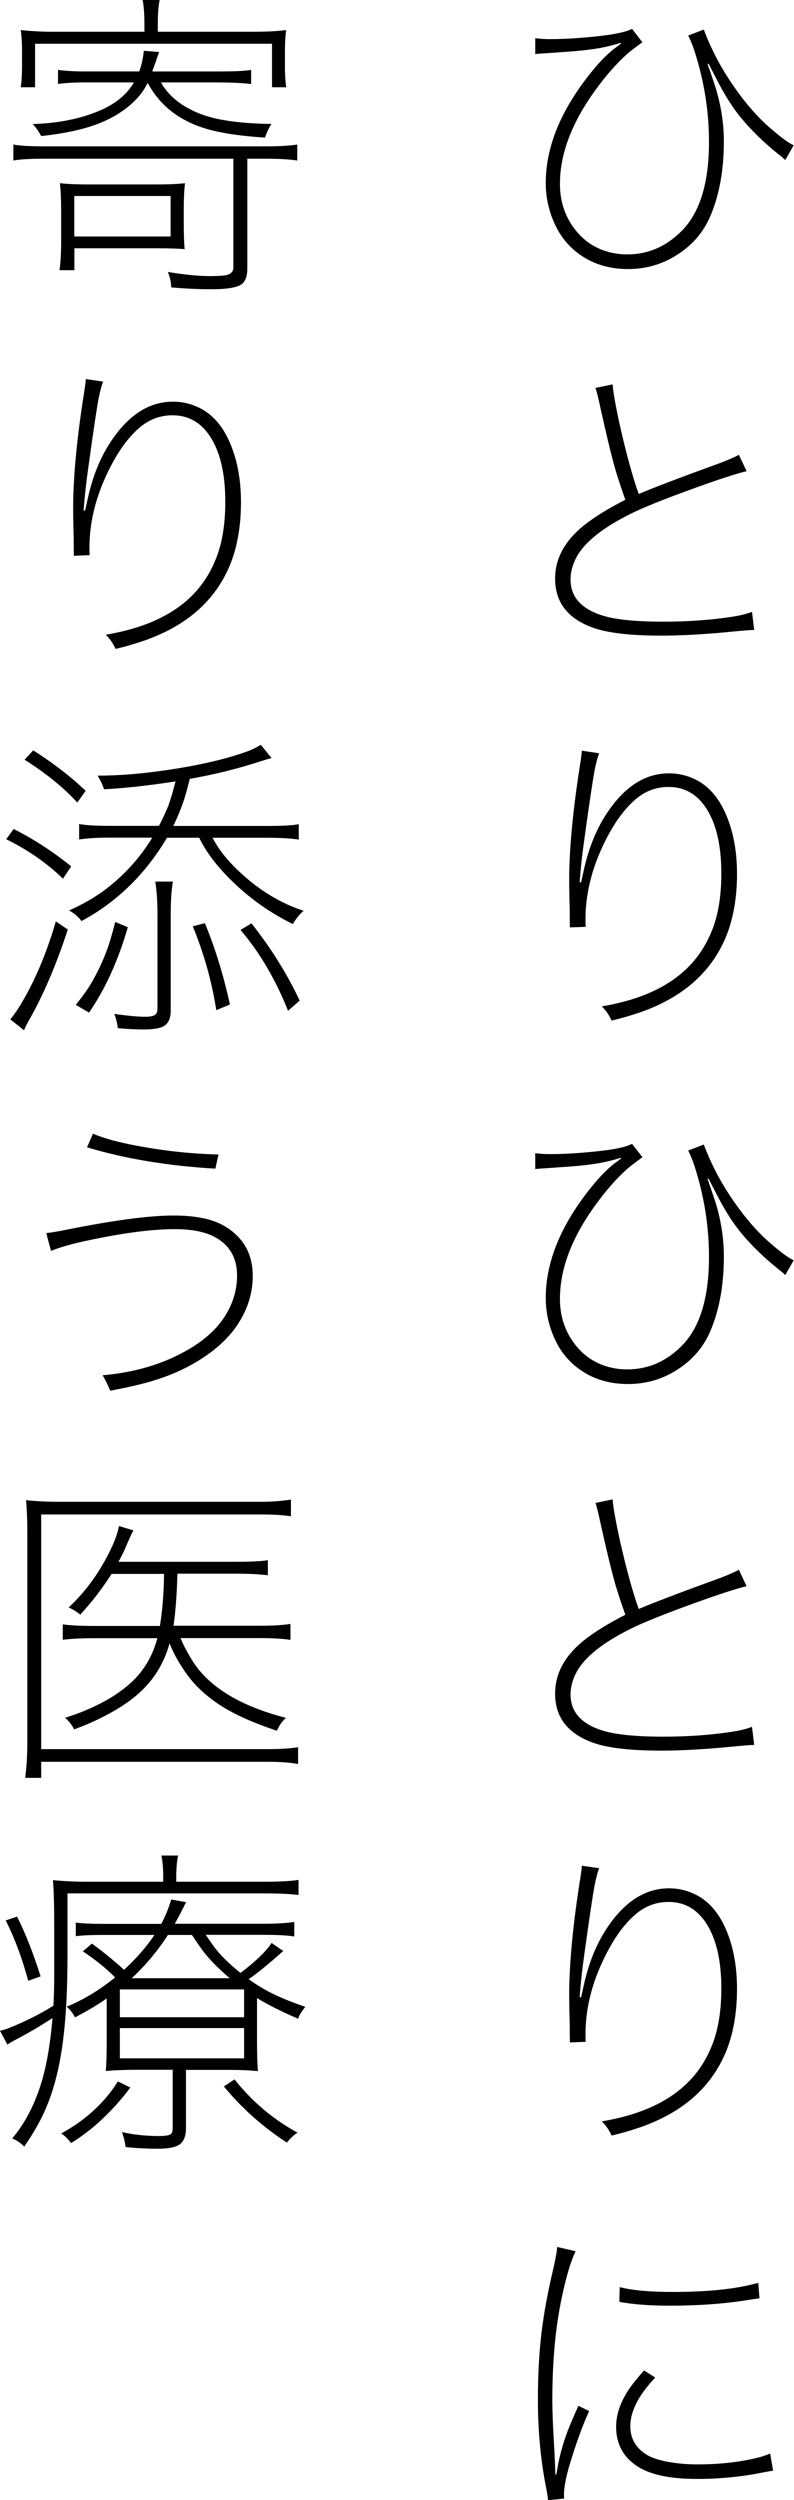
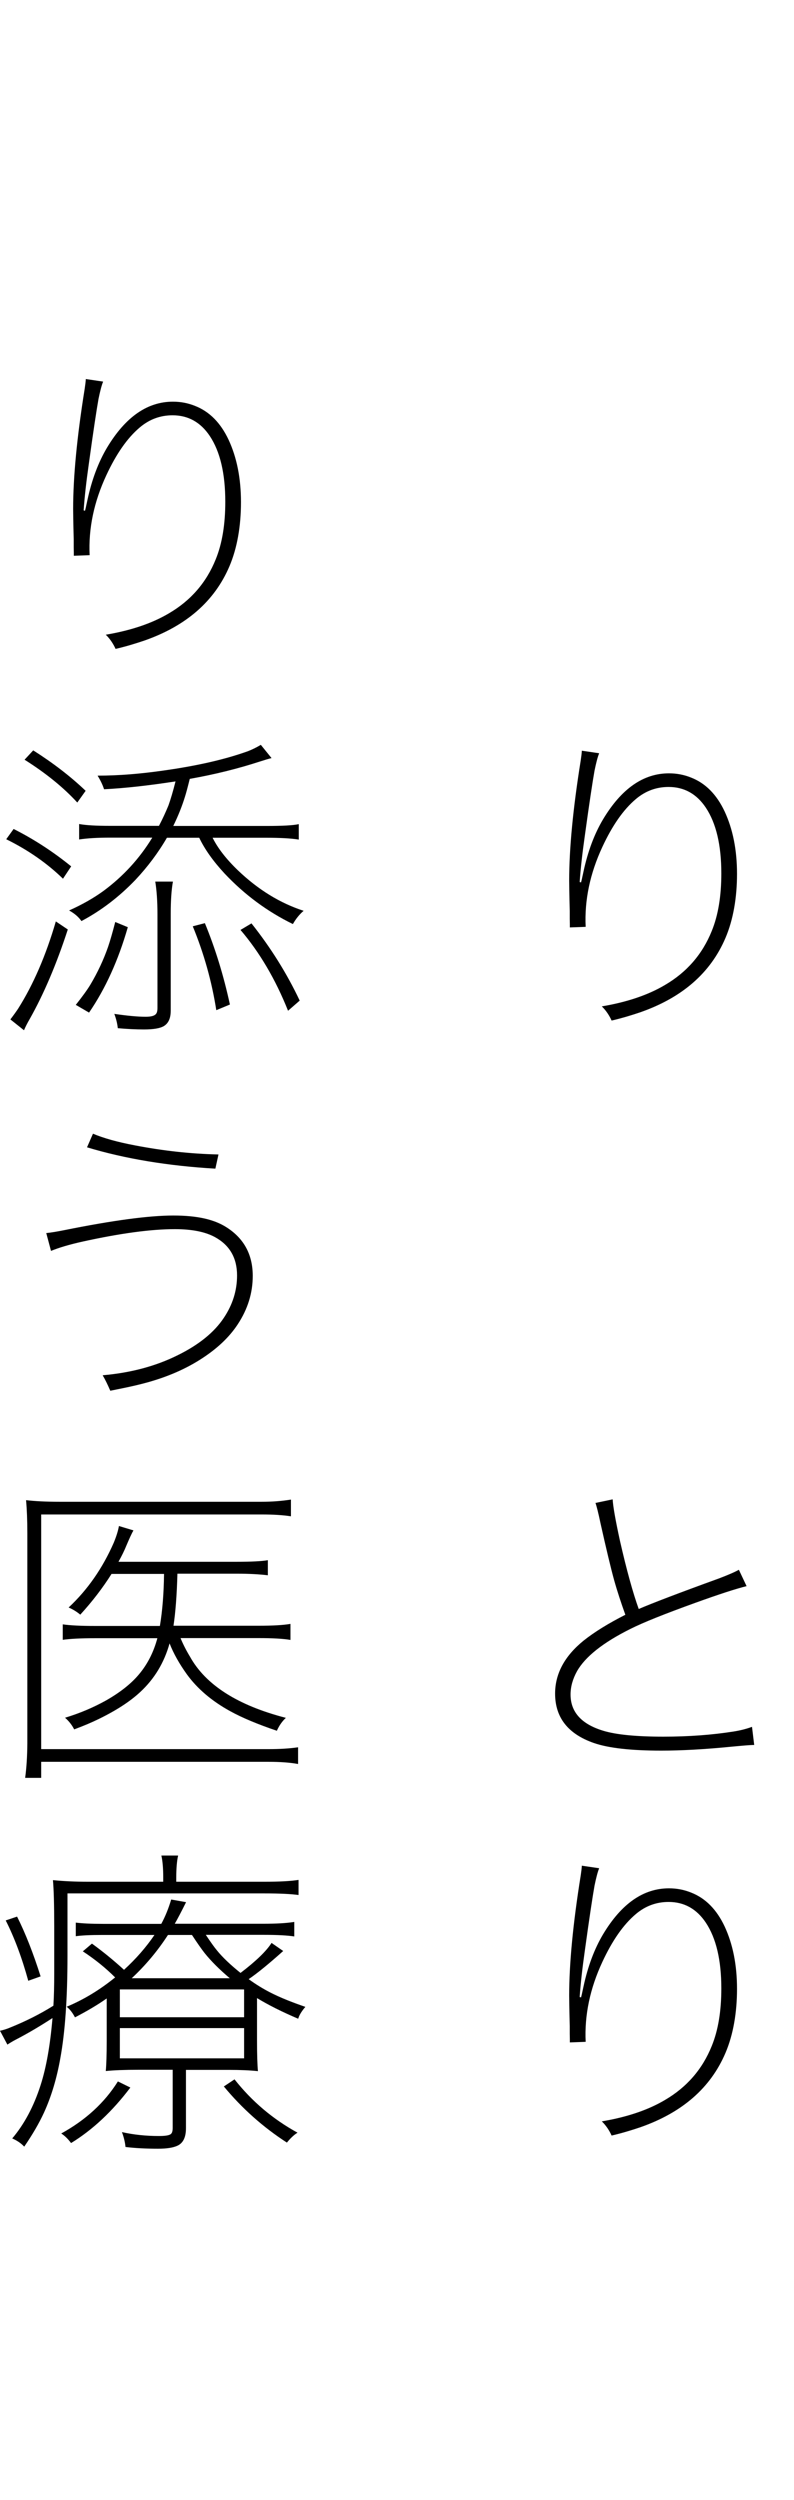
<svg xmlns="http://www.w3.org/2000/svg" width="68.83" height="216.59" viewBox="0 0 68.83 216.59">
  <g id="_イヤー_1" data-name="レイヤー 1" />
  <g id="_イヤー_2" data-name="レイヤー 2">
    <g id="_イヤー_1-2" data-name="レイヤー 1">
      <g>
-         <path d="M61.35,5.58c.18,.52,.38,1.09,.59,1.72,.54,1.66,.81,3.31,.81,4.96,0,2.41-.37,4.52-1.12,6.34-.65,1.59-1.75,2.82-3.32,3.71-1.18,.67-2.47,1-3.87,1-1.47,0-2.76-.35-3.87-1.05-1.08-.68-1.9-1.61-2.45-2.79-.54-1.15-.81-2.36-.81-3.62,0-3.14,1.32-6.34,3.95-9.6,.7-.87,1.35-1.53,1.94-2,.03-.02,.17-.12,.42-.31,.07-.05,.15-.11,.22-.18l-.03-.05c-.57,.18-1.17,.33-1.8,.45-.94,.16-1.96,.27-3.08,.34-1.01,.07-1.58,.11-1.7,.12-.37,.02-.65,.04-.83,.07v-1.38c.37,.05,.8,.08,1.29,.08,1.26,0,2.67-.09,4.22-.26,1.4-.16,2.37-.36,2.88-.63l.9,1.16c-.63,.46-1.05,.78-1.27,.97-.92,.81-1.85,1.86-2.78,3.14-2.07,2.84-3.1,5.56-3.1,8.16,0,1.5,.43,2.82,1.3,3.94,.92,1.2,2.16,1.91,3.71,2.12,.27,.04,.55,.05,.83,.05,1.77,0,3.32-.66,4.65-1.97,1.62-1.58,2.43-4.17,2.43-7.78,0-2.62-.41-5.21-1.23-7.79-.15-.47-.34-.95-.57-1.42l1.35-.52c.67,1.79,1.58,3.49,2.73,5.11,.91,1.29,1.86,2.39,2.86,3.28,1.07,.94,1.8,1.48,2.21,1.63l-.74,1.29c-.14-.15-.34-.32-.62-.53-1.25-1.01-2.31-2.04-3.17-3.08-.74-.88-1.48-2.05-2.23-3.53-.23-.45-.44-.85-.63-1.22l-.1,.05Z" />
-         <path d="M51.63,33.61l1.48-.31c.03,.59,.24,1.79,.63,3.58,.58,2.55,1.13,4.53,1.63,5.92,1.11-.48,3.43-1.37,6.96-2.65,.84-.32,1.41-.57,1.72-.75l.67,1.42c-.9,.22-2.38,.7-4.43,1.44-2.66,.96-4.54,1.71-5.65,2.27-2.37,1.18-3.91,2.41-4.62,3.66-.37,.67-.56,1.34-.56,2.02,0,1.52,.95,2.57,2.84,3.14,1.12,.34,2.86,.51,5.21,.51,2.19,0,4.22-.15,6.11-.45,.56-.09,1.08-.22,1.57-.4l.19,1.57c-.36,0-1.02,.06-1.98,.15-2.32,.23-4.35,.34-6.08,.34-2.62,0-4.57-.22-5.84-.66-2.24-.78-3.36-2.21-3.36-4.28,0-1.73,.83-3.26,2.47-4.59,.93-.74,2.14-1.49,3.62-2.24-.37-1.03-.7-2.03-.97-2.99-.3-1.09-.69-2.73-1.18-4.92-.19-.91-.34-1.5-.44-1.78Z" />
        <path d="M50.44,65.04l1.5,.22c-.13,.32-.26,.82-.4,1.5-.16,.89-.45,2.79-.85,5.7-.21,1.48-.36,2.8-.44,3.96l.12,.03c.05-.17,.11-.48,.21-.93,.38-1.77,.95-3.28,1.7-4.54,1.59-2.65,3.49-3.98,5.71-3.98,.67,0,1.3,.12,1.9,.36,1.27,.49,2.24,1.48,2.93,2.95,.71,1.53,1.07,3.33,1.07,5.4s-.33,3.98-1,5.55c-1.29,3.03-3.75,5.17-7.38,6.44-.77,.26-1.59,.51-2.49,.72-.21-.46-.49-.88-.85-1.23,2.2-.37,4.02-.99,5.47-1.85,1.9-1.11,3.25-2.67,4.06-4.68,.56-1.37,.83-3.03,.83-4.99,0-2.45-.45-4.35-1.34-5.69-.8-1.2-1.88-1.8-3.23-1.8-1.07,0-2.01,.35-2.84,1.05-1.08,.91-2.04,2.29-2.9,4.14-1.08,2.32-1.56,4.63-1.45,6.93l-1.37,.05c0-.15,0-.39-.01-.74v-.68c-.04-1.54-.05-2.42-.05-2.64,0-2.76,.33-6.23,1-10.4,.05-.34,.09-.63,.1-.88Z" />
-         <path d="M61.35,102.18c.18,.52,.38,1.09,.59,1.72,.54,1.66,.81,3.31,.81,4.96,0,2.41-.37,4.52-1.12,6.34-.65,1.59-1.75,2.82-3.32,3.71-1.18,.67-2.47,1-3.87,1-1.47,0-2.76-.35-3.87-1.05-1.08-.68-1.9-1.61-2.45-2.79-.54-1.15-.81-2.36-.81-3.62,0-3.14,1.32-6.34,3.95-9.6,.7-.87,1.35-1.53,1.94-2,.03-.02,.17-.12,.42-.31,.07-.05,.15-.11,.22-.18l-.03-.05c-.57,.18-1.17,.33-1.8,.45-.94,.16-1.96,.27-3.08,.34-1.01,.07-1.58,.11-1.7,.12-.37,.02-.65,.04-.83,.07v-1.38c.37,.05,.8,.08,1.29,.08,1.26,0,2.67-.09,4.22-.26,1.4-.15,2.37-.36,2.88-.63l.9,1.16c-.63,.46-1.05,.78-1.27,.97-.92,.81-1.85,1.86-2.78,3.14-2.07,2.84-3.1,5.56-3.1,8.16,0,1.5,.43,2.82,1.3,3.94,.92,1.2,2.16,1.91,3.71,2.12,.27,.04,.55,.05,.83,.05,1.77,0,3.32-.66,4.65-1.97,1.62-1.58,2.43-4.17,2.43-7.78,0-2.62-.41-5.21-1.23-7.79-.15-.47-.34-.95-.57-1.42l1.35-.52c.67,1.79,1.58,3.49,2.73,5.11,.91,1.29,1.86,2.39,2.86,3.28,1.07,.94,1.8,1.48,2.21,1.63l-.74,1.29c-.14-.15-.34-.32-.62-.53-1.25-1.01-2.31-2.04-3.17-3.08-.74-.88-1.48-2.05-2.23-3.53-.23-.45-.44-.85-.63-1.22l-.1,.05Z" />
        <path d="M51.63,130.21l1.48-.31c.03,.59,.24,1.79,.63,3.58,.58,2.55,1.13,4.53,1.63,5.92,1.11-.48,3.43-1.37,6.96-2.65,.84-.32,1.41-.57,1.72-.75l.67,1.42c-.9,.22-2.38,.7-4.43,1.44-2.66,.96-4.54,1.71-5.65,2.27-2.37,1.18-3.91,2.41-4.62,3.66-.37,.67-.56,1.34-.56,2.02,0,1.52,.95,2.57,2.84,3.14,1.12,.34,2.86,.51,5.21,.51,2.19,0,4.22-.15,6.11-.45,.56-.09,1.08-.22,1.57-.4l.19,1.57c-.36,0-1.02,.06-1.98,.15-2.32,.23-4.35,.34-6.08,.34-2.62,0-4.57-.22-5.84-.66-2.24-.78-3.36-2.21-3.36-4.28,0-1.73,.83-3.26,2.47-4.59,.93-.74,2.14-1.49,3.62-2.24-.37-1.03-.7-2.03-.97-2.99-.3-1.09-.69-2.73-1.18-4.92-.19-.91-.34-1.5-.44-1.78Z" />
        <path d="M50.44,161.64l1.5,.22c-.13,.32-.26,.82-.4,1.5-.16,.89-.45,2.79-.85,5.7-.21,1.48-.36,2.8-.44,3.96l.12,.03c.05-.17,.11-.48,.21-.93,.38-1.77,.95-3.28,1.7-4.54,1.59-2.65,3.49-3.98,5.71-3.98,.67,0,1.3,.12,1.9,.36,1.27,.49,2.24,1.48,2.93,2.95,.71,1.53,1.07,3.33,1.07,5.4s-.33,3.98-1,5.55c-1.29,3.03-3.75,5.17-7.38,6.44-.77,.26-1.59,.51-2.49,.72-.21-.46-.49-.88-.85-1.23,2.2-.37,4.02-.99,5.47-1.85,1.9-1.11,3.25-2.67,4.06-4.68,.56-1.37,.83-3.03,.83-4.99,0-2.45-.45-4.35-1.34-5.69-.8-1.2-1.88-1.8-3.23-1.8-1.07,0-2.01,.35-2.84,1.05-1.08,.91-2.04,2.29-2.9,4.14-1.08,2.32-1.56,4.63-1.45,6.93l-1.37,.05c0-.15,0-.39-.01-.74v-.68c-.04-1.54-.05-2.42-.05-2.64,0-2.76,.33-6.23,1-10.4,.05-.34,.09-.63,.1-.88Z" />
-         <path d="M48.29,194.67l1.61,.37c-.42,.85-.83,2.23-1.23,4.16-.53,2.55-.79,5.46-.79,8.74,0,.96,.05,2.25,.15,3.88,.06,1.08,.1,1.94,.11,2.57h.08c.04-.18,.1-.51,.18-.98,.19-.93,.46-1.87,.82-2.82,.18-.47,.49-1.19,.92-2.16l.93,.46c-.51,1.12-1.03,2.51-1.54,4.16-.43,1.35-.64,2.37-.64,3.08,0,.07,0,.19,.01,.34l-1.39,.14c-.03-.29-.08-.63-.16-1.03-.48-2.42-.72-4.96-.72-7.63,0-1.5,.05-2.95,.16-4.33,.16-2.03,.53-4.33,1.13-6.88,.22-.93,.35-1.62,.38-2.06Zm7.53,10.69l.98,.63c-1.44,1.51-2.16,2.92-2.16,4.21,0,1.1,.51,1.95,1.52,2.53,.5,.28,1.23,.49,2.19,.63,.67,.1,1.38,.15,2.11,.15,1.89,0,3.6-.19,5.14-.56,.39-.09,.78-.22,1.16-.38l.26,1.48c-.23,.04-.52,.09-.89,.16-1.81,.37-3.72,.56-5.71,.56-2.35,0-4.09-.37-5.21-1.12-1.2-.8-1.8-1.93-1.8-3.39,0-1.1,.39-2.22,1.18-3.36,.3-.43,.72-.94,1.24-1.53Zm-2.13-5.92l.03-1.29c1.07,.28,2.6,.42,4.61,.42,3.06,0,5.53-.26,7.4-.79l.11,1.34c-.24,.03-.59,.08-1.07,.16-2.01,.32-4.27,.48-6.75,.48-1.68,0-3.12-.11-4.32-.33Z" />
-         <path d="M20.23,13.75H3.94c-1.32,0-2.25,.05-2.78,.16v-1.39c.51,.11,1.44,.16,2.78,.16H23.01c1.16,0,2.08-.05,2.76-.16v1.39c-.7-.11-1.62-.16-2.76-.16h-1.57v9.54c0,.6-.15,1.03-.44,1.29-.36,.32-1.26,.48-2.69,.48-1.05,0-2.21-.05-3.47-.16,0-.43-.1-.88-.29-1.34,1.44,.24,2.66,.36,3.66,.36,.77,0,1.29-.04,1.54-.12,.32-.11,.48-.32,.48-.63V13.75ZM13.67,2.75h8.46c.88,0,1.78-.04,2.68-.14-.07,.47-.11,1.09-.11,1.85v1.23c0,.78,.04,1.41,.11,1.87h-1.23V3.79H3.04v3.77H1.8c.07-.48,.11-1.11,.11-1.87v-1.23c0-.75-.04-1.36-.11-1.85,.89,.09,1.79,.14,2.68,.14H12.52v-.62c0-.89-.05-1.6-.16-2.13h1.48c-.11,.51-.16,1.22-.16,2.13v.62Zm-.88,4.44c-.27,.57-.64,1.08-1.11,1.54-.95,.94-2.16,1.66-3.64,2.16-1.21,.41-2.7,.71-4.47,.9-.22-.41-.46-.76-.74-1.04,2.21-.07,4.17-.46,5.85-1.18,1.36-.59,2.33-1.4,2.93-2.43H7.46c-1.08,0-1.89,.05-2.43,.14v-1.23c.54,.09,1.34,.14,2.41,.14h4.63c.2-.55,.33-1.14,.4-1.79l1.33,.11c-.1,.25-.2,.53-.3,.85-.11,.29-.21,.57-.3,.83h5.77c1.39,0,2.32-.04,2.8-.14v1.23c-.67-.08-1.6-.13-2.8-.14h-5.02c.36,.64,.86,1.2,1.49,1.68,.84,.63,1.85,1.09,3.02,1.39,1.3,.32,2.99,.5,5.07,.53-.19,.28-.38,.67-.56,1.18-1.89-.12-3.42-.33-4.61-.63-2.09-.53-3.7-1.52-4.83-2.98-.23-.29-.47-.67-.74-1.13Zm3.25,8.67c-.07,.55-.11,1.31-.11,2.3v1.19c0,1.05,.03,1.8,.08,2.24-.49-.05-1.29-.08-2.41-.08H6.45v1.9h-1.29c.09-.65,.14-1.47,.14-2.46v-2.73c0-.99-.04-1.78-.11-2.35,.59,.07,1.4,.11,2.43,.11h5.99c1.05,0,1.86-.04,2.43-.11Zm-9.6,1.12v3.51H14.79v-3.51H6.45Z" />
        <path d="M7.44,32.84l1.5,.22c-.13,.32-.26,.82-.4,1.5-.16,.89-.45,2.79-.85,5.7-.21,1.48-.36,2.8-.44,3.96l.12,.03c.05-.17,.11-.48,.21-.93,.38-1.77,.95-3.28,1.7-4.54,1.59-2.65,3.49-3.98,5.71-3.98,.67,0,1.3,.12,1.9,.36,1.27,.49,2.24,1.48,2.93,2.95,.71,1.53,1.07,3.33,1.07,5.4s-.33,3.98-1,5.55c-1.29,3.03-3.75,5.17-7.38,6.44-.77,.26-1.59,.51-2.49,.72-.21-.46-.49-.88-.85-1.23,2.2-.37,4.02-.99,5.47-1.85,1.9-1.11,3.25-2.67,4.06-4.68,.56-1.37,.83-3.03,.83-4.99,0-2.45-.45-4.35-1.34-5.69-.8-1.2-1.88-1.8-3.23-1.8-1.07,0-2.01,.35-2.84,1.05-1.08,.91-2.04,2.29-2.9,4.14-1.08,2.32-1.56,4.63-1.45,6.93l-1.37,.05c0-.15,0-.39-.01-.74v-.68c-.04-1.54-.05-2.42-.05-2.64,0-2.76,.33-6.23,1-10.4,.05-.34,.09-.63,.1-.88Z" />
        <path d="M1.18,71.82c1.73,.87,3.4,1.95,4.99,3.24l-.71,1.07c-1.39-1.35-3.03-2.49-4.92-3.42l.64-.89Zm4.7,8.7c-.98,3.01-2.08,5.59-3.29,7.74-.21,.36-.38,.69-.51,1l-1.18-.94c.29-.38,.51-.69,.67-.93,1.32-2.09,2.41-4.61,3.27-7.56l1.04,.7Zm1.54-12l-.72,1.01c-1.2-1.31-2.73-2.55-4.57-3.71l.75-.81c1.7,1.08,3.22,2.24,4.54,3.5Zm7.79-.82c-2.33,.36-4.4,.59-6.19,.68-.12-.38-.31-.77-.56-1.18,1.85,0,3.75-.16,5.7-.44,2.93-.41,5.37-.97,7.34-1.68,.38-.15,.75-.33,1.11-.55l.93,1.15c-.23,.05-.58,.16-1.05,.31-1.88,.61-3.89,1.11-6.04,1.49-.18,.73-.32,1.25-.42,1.56-.24,.78-.57,1.62-1.01,2.52h8.05c1.41,0,2.36-.05,2.83-.16v1.34c-.67-.11-1.63-.16-2.86-.16h-4.61c.44,.89,1.17,1.84,2.2,2.83,1.76,1.68,3.66,2.84,5.69,3.5-.36,.31-.67,.69-.93,1.15-2.21-1.08-4.19-2.54-5.93-4.39-.99-1.07-1.72-2.1-2.19-3.09h-2.8c-.75,1.29-1.66,2.51-2.73,3.65-1.42,1.48-2.98,2.67-4.68,3.57-.25-.36-.6-.66-1.07-.92,1.14-.51,2.14-1.08,2.99-1.7,1.7-1.26,3.11-2.79,4.22-4.61h-3.66c-1.07,0-1.96,.05-2.68,.16v-1.34c.58,.11,1.48,.16,2.68,.16h4.24c.31-.59,.58-1.18,.82-1.76,.19-.53,.4-1.23,.62-2.11Zm-5.22,12.18l1.09,.45c-.82,2.86-1.94,5.33-3.36,7.4l-1.15-.67c.57-.72,1-1.31,1.27-1.76,.63-1.06,1.14-2.15,1.53-3.27,.17-.5,.38-1.22,.62-2.15Zm.22,9.19c-.04-.39-.14-.8-.3-1.23,1.1,.16,2.01,.25,2.72,.25,.44,0,.72-.07,.86-.21,.11-.1,.16-.28,.16-.55v-8.12c0-1.15-.07-2.09-.19-2.83h1.53c-.13,.73-.19,1.65-.19,2.78v8.41c0,.65-.2,1.09-.6,1.33-.32,.19-.89,.29-1.72,.29-.72,0-1.48-.04-2.27-.11Zm6.51-8.82l1.04-.27c.89,2.16,1.62,4.51,2.17,7.05l-1.18,.49c-.39-2.49-1.07-4.91-2.04-7.27Zm4.14,.31l.94-.56c1.69,2.13,3.08,4.36,4.18,6.69l-1.01,.88c-1.09-2.73-2.47-5.07-4.12-7Z" />
        <path d="M4.42,108.37l-.41-1.54c.42-.04,.95-.13,1.6-.26,4.17-.84,7.31-1.26,9.41-1.26s3.56,.34,4.63,1.03c1.5,.96,2.26,2.36,2.26,4.2,0,1.48-.43,2.87-1.29,4.18-.75,1.15-1.84,2.17-3.28,3.08-1.47,.93-3.19,1.64-5.18,2.13-.62,.16-1.49,.34-2.6,.56-.24-.56-.46-1-.66-1.34,2.42-.21,4.57-.78,6.47-1.72,1.86-.91,3.2-2,4.03-3.25,.77-1.15,1.15-2.37,1.15-3.68,0-1.5-.63-2.61-1.9-3.31-.83-.46-1.99-.7-3.49-.7-2.07,0-4.72,.36-7.96,1.07-1.18,.26-2.11,.54-2.79,.82Zm3.12-8.96l.52-1.19c.89,.38,2.1,.72,3.62,1.01,2.44,.47,4.86,.74,7.26,.79l-.27,1.23c-4.1-.24-7.81-.85-11.13-1.85Z" />
        <path d="M2.26,129.97c.75,.09,1.72,.14,2.91,.14H22.68c.86,0,1.7-.06,2.54-.19v1.45c-.7-.11-1.55-.16-2.54-.16H3.57v20.33H23.27c.98,0,1.83-.05,2.57-.16v1.45c-.7-.13-1.56-.19-2.57-.19H3.57v1.39h-1.39c.12-.88,.18-1.86,.19-2.97v-18.22c0-1.13-.04-2.08-.11-2.86Zm11.38,11.96h-5.4c-1.23,0-2.17,.05-2.8,.14v-1.34c.61,.09,1.54,.14,2.8,.14h5.62c.22-1.31,.34-2.82,.36-4.51h-4.55c-.75,1.19-1.65,2.37-2.71,3.53-.3-.25-.64-.46-1.01-.62,1.64-1.53,2.94-3.4,3.91-5.61,.23-.56,.38-1.04,.45-1.45l1.26,.38c-.16,.27-.36,.72-.62,1.33-.16,.4-.39,.87-.68,1.39h10.23c1.32,0,2.23-.05,2.72-.14v1.31c-.72-.09-1.62-.14-2.69-.14h-5.15c-.05,1.89-.17,3.39-.34,4.51h7.38c1.21,0,2.13-.05,2.76-.16v1.39c-.63-.11-1.56-.16-2.79-.16h-6.74c.21,.51,.48,1.05,.82,1.61,1.36,2.45,4.13,4.22,8.31,5.3-.32,.3-.58,.67-.78,1.12-1.65-.56-3-1.12-4.05-1.7-1.6-.88-2.85-1.95-3.75-3.19-.66-.92-1.16-1.81-1.5-2.68-.47,1.68-1.32,3.08-2.54,4.21-.87,.81-2.06,1.59-3.6,2.34-.61,.3-1.32,.6-2.13,.9-.19-.38-.46-.72-.79-1.01,1.26-.38,2.44-.88,3.54-1.49,1.23-.7,2.18-1.45,2.86-2.26,.76-.9,1.29-1.96,1.61-3.17Z" />
        <path d="M4.55,174.84c-1.15,.75-2.23,1.38-3.24,1.9-.24,.13-.46,.26-.67,.4l-.64-1.2c.29-.06,.58-.15,.86-.27,1.37-.55,2.62-1.18,3.77-1.9,.05-.84,.07-1.75,.07-2.75v-4.12c0-1.89-.04-3.22-.11-4.01,.89,.09,1.91,.14,3.05,.14h6.51v-.37c0-.77-.05-1.4-.16-1.9h1.45c-.11,.49-.16,1.13-.16,1.9v.37h7.63c1.29,0,2.28-.05,2.97-.16v1.31c-.63-.09-1.62-.14-2.97-.14H5.85v5.43c0,3.66-.21,6.61-.62,8.85-.31,1.75-.78,3.32-1.42,4.72-.43,.93-1,1.91-1.71,2.94-.27-.29-.62-.53-1.04-.71,1.05-1.24,1.87-2.78,2.46-4.62,.49-1.52,.83-3.45,1.03-5.8Zm-4.05-8.46l.98-.33c.72,1.43,1.4,3.16,2.04,5.18l-1.07,.38c-.55-2-1.2-3.74-1.96-5.24Zm4.81,18.46c2.11-1.16,3.75-2.66,4.91-4.51l1.08,.53c-1.55,2.05-3.26,3.66-5.14,4.81-.25-.34-.53-.62-.85-.83Zm16.26-13.36c.61,.44,1.24,.83,1.89,1.16,.78,.4,1.79,.81,3.01,1.23-.34,.4-.54,.74-.62,1.03-1.41-.6-2.6-1.2-3.57-1.79v3.68c0,1.22,.03,2.11,.08,2.65-.65-.07-1.49-.11-2.52-.11h-3.72v5.07c0,.77-.25,1.28-.74,1.5-.36,.17-.92,.26-1.68,.26-1.05,0-1.99-.05-2.82-.15-.04-.41-.14-.84-.31-1.29,1.02,.23,2.09,.34,3.21,.34,.52,0,.85-.05,1-.15,.13-.08,.19-.26,.19-.55v-5.04h-2.94c-1.21,0-2.17,.04-2.86,.11,.05-.54,.08-1.4,.08-2.6v-3.69c-.79,.56-1.71,1.1-2.75,1.64-.21-.4-.45-.71-.72-.92,1.49-.62,2.88-1.47,4.2-2.54-.82-.82-1.75-1.57-2.8-2.26l.79-.67c.91,.66,1.84,1.41,2.78,2.27,1.04-.95,1.92-1.96,2.64-3.02h-4.5c-1.08,0-1.85,.04-2.32,.11v-1.18c.55,.07,1.33,.11,2.35,.11h5.06c.35-.64,.63-1.34,.86-2.11l1.29,.23c-.41,.83-.74,1.45-.98,1.87h7.64c1.16,0,2.06-.05,2.72-.16v1.26c-.56-.09-1.45-.14-2.69-.14h-4.98c.42,.63,.74,1.08,.96,1.34,.49,.61,1.18,1.26,2.05,1.96,1.34-1.02,2.24-1.89,2.69-2.6l1.01,.7c-1.24,1.11-2.23,1.92-2.98,2.43Zm-.42,.88H10.39v2.41h10.77v-2.39h-.01Zm-10.76,3.35v2.62h10.77v-2.62H10.39Zm9.53-4.32c-.9-.76-1.63-1.49-2.19-2.19-.25-.32-.62-.84-1.09-1.56h-2.08c-.88,1.36-1.92,2.61-3.14,3.75h8.5Zm-.52,9.38l.93-.62c1.5,1.9,3.31,3.44,5.46,4.62-.32,.2-.62,.49-.92,.86-2.07-1.34-3.89-2.96-5.47-4.87Z" />
      </g>
    </g>
  </g>
</svg>